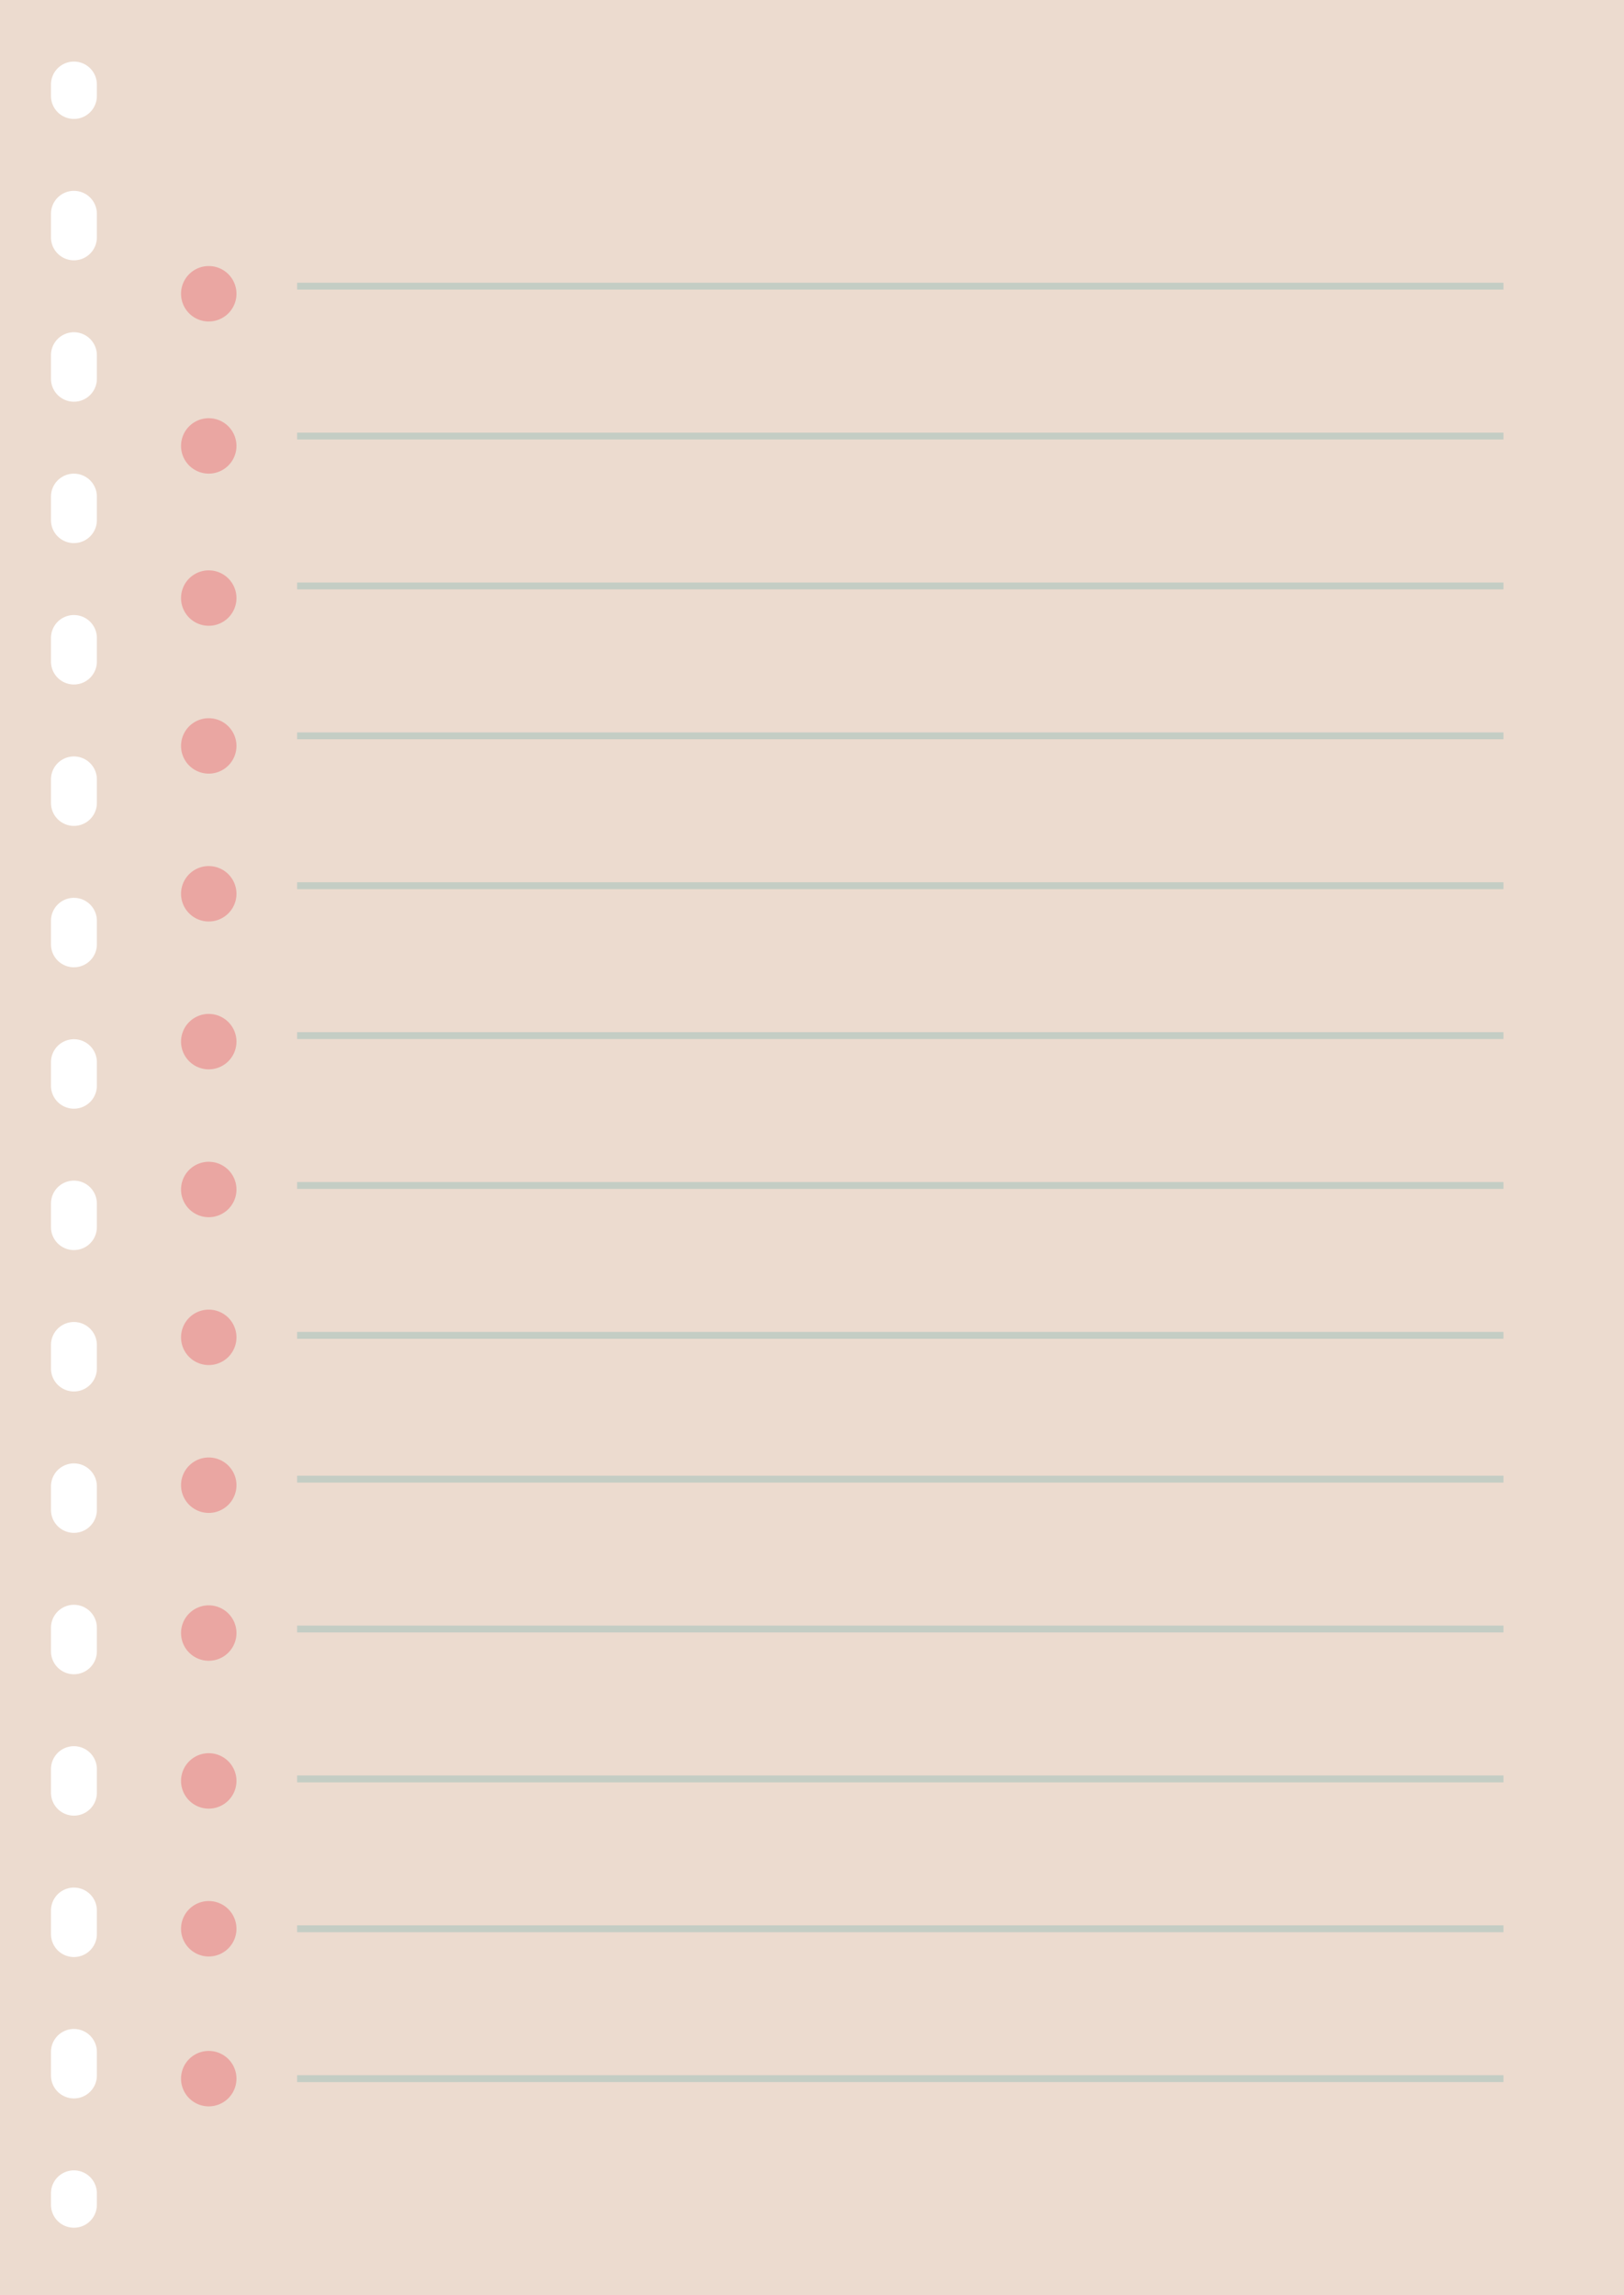
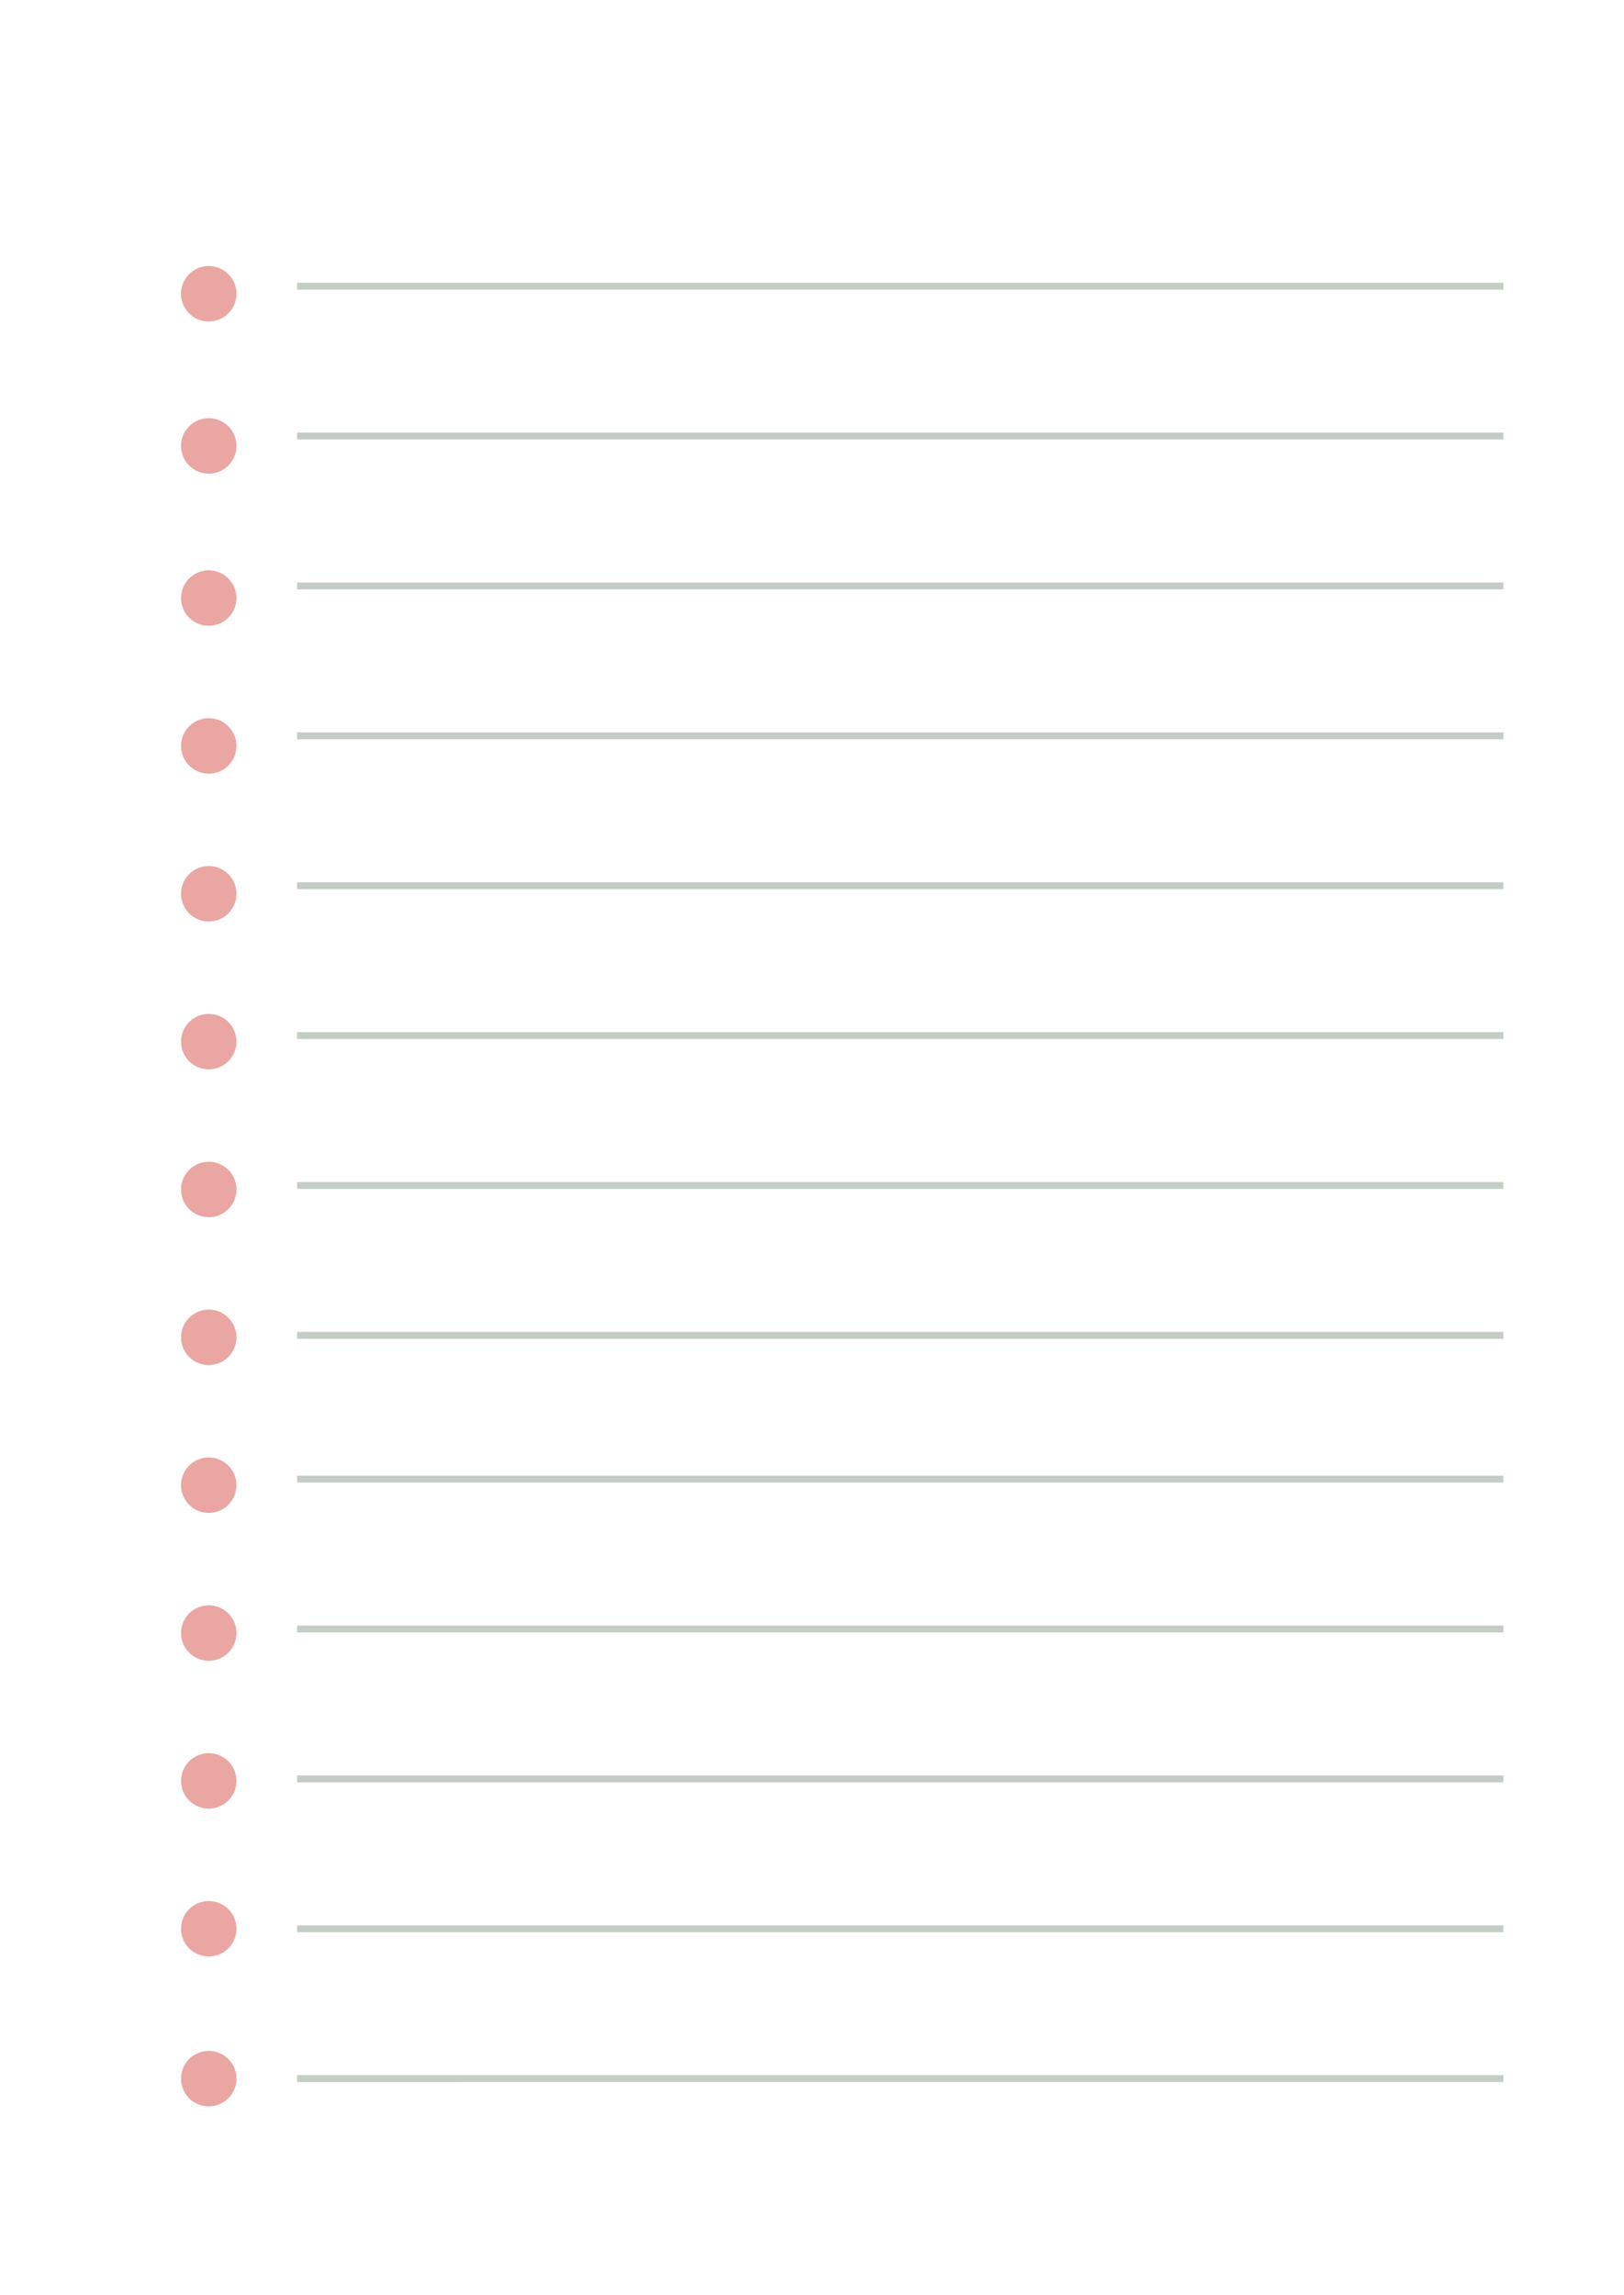
<svg xmlns="http://www.w3.org/2000/svg" data-name="Layer 1" height="500.2" preserveAspectRatio="xMidYMid meet" version="1.0" viewBox="0.0 0.0 353.9 500.2" width="353.9" zoomAndPan="magnify">
  <g id="change1_1">
-     <path d="M0,0V500.247H353.945V0ZM21.109,480.472a5,5,0,0,1-10,0v-2.5a5,5,0,0,1,10,0Zm0-28.178a5,5,0,0,1-10,0V447.158a5,5,0,0,1,10,0Zm0-30.812a5,5,0,0,1-10,0V416.346a5,5,0,0,1,10,0Zm0-30.813a5,5,0,0,1-10,0v-5.136a5,5,0,0,1,10,0Zm0-30.812a5,5,0,0,1-10,0v-5.136a5,5,0,0,1,10,0Zm0-30.813a5,5,0,0,1-10,0v-5.136a5,5,0,0,1,10,0Zm0-30.812a5,5,0,0,1-10,0v-5.136a5,5,0,0,1,10,0Zm0-30.813a5,5,0,0,1-10,0v-5.135a5,5,0,0,1,10,0Zm0-30.812a5,5,0,0,1-10,0v-5.136a5,5,0,0,1,10,0Zm0-30.813a5,5,0,0,1-10,0v-5.136a5,5,0,0,1,10,0Zm0-30.813a5,5,0,0,1-10,0v-5.135a5,5,0,0,1,10,0Zm0-30.813a5,5,0,0,1-10,0V139.029a5,5,0,0,1,10,0Zm0-30.813a5,5,0,0,1-10,0v-5.135a5,5,0,0,1,10,0Zm0-30.813a5,5,0,0,1-10,0V77.403a5,5,0,0,1,10,0Zm0-30.813a5,5,0,0,1-10,0V46.59a5,5,0,0,1,10,0Zm0-30.812a5,5,0,0,1-10,0v-2.5a5,5,0,1,1,10,0Z" fill="#ecdbcf" />
-   </g>
+     </g>
  <g id="change2_1">
    <path d="M64.747,94.279H327.63v1.5H64.747Zm0-32.662v1.5H327.63v-1.5Zm0,66.824H327.63v-1.5H64.747Zm0,32.662H327.63v-1.5H64.747Zm0,32.662H327.63v-1.5H64.747Zm0,32.662H327.63v-1.5H64.747Zm0,32.662H327.63v-1.5H64.747Zm0,32.662H327.63v-1.5H64.747Zm0,63.996H327.63v-1.5H64.747Zm0-32.662H327.63v-1.5H64.747Zm0,65.324H327.63v-1.5H64.747Zm0,32.661H327.63v-1.5H64.747Zm0,32.662H327.63v-1.5H64.747Z" fill="#c4cdc4" />
  </g>
  <g id="change3_1">
    <path d="M51.53,452.983a6.039,6.039,0,1,1-6.039-6.039A6.039,6.039,0,0,1,51.53,452.983ZM45.491,414.282a6.039,6.039,0,1,0,6.039,6.039A6.039,6.039,0,0,0,45.491,414.282Zm0-32.221A6.039,6.039,0,1,0,51.53,388.1,6.039,6.039,0,0,0,45.491,382.061Zm0-32.221a6.039,6.039,0,1,0,6.039,6.039A6.039,6.039,0,0,0,45.491,349.841Zm0-32.221a6.039,6.039,0,1,0,6.039,6.039A6.039,6.039,0,0,0,45.491,317.62Zm0-32.221a6.039,6.039,0,1,0,6.039,6.039A6.039,6.039,0,0,0,45.491,285.399Zm0-32.221a6.039,6.039,0,1,0,6.039,6.039A6.039,6.039,0,0,0,45.491,253.179Zm0-32.221A6.039,6.039,0,1,0,51.53,226.997,6.039,6.039,0,0,0,45.491,220.958Zm0-32.221a6.039,6.039,0,1,0,6.039,6.039A6.039,6.039,0,0,0,45.491,188.738Zm0-32.221a6.039,6.039,0,1,0,6.039,6.039A6.039,6.039,0,0,0,45.491,156.517Zm0-32.221a6.039,6.039,0,1,0,6.039,6.039A6.039,6.039,0,0,0,45.491,124.296Zm0-33.157a6.039,6.039,0,1,0,6.039,6.039A6.039,6.039,0,0,0,45.491,91.139Zm0-21.08a6.039,6.039,0,1,0-6.039-6.039A6.039,6.039,0,0,0,45.491,70.059Z" fill="#eaa6a2" />
  </g>
</svg>